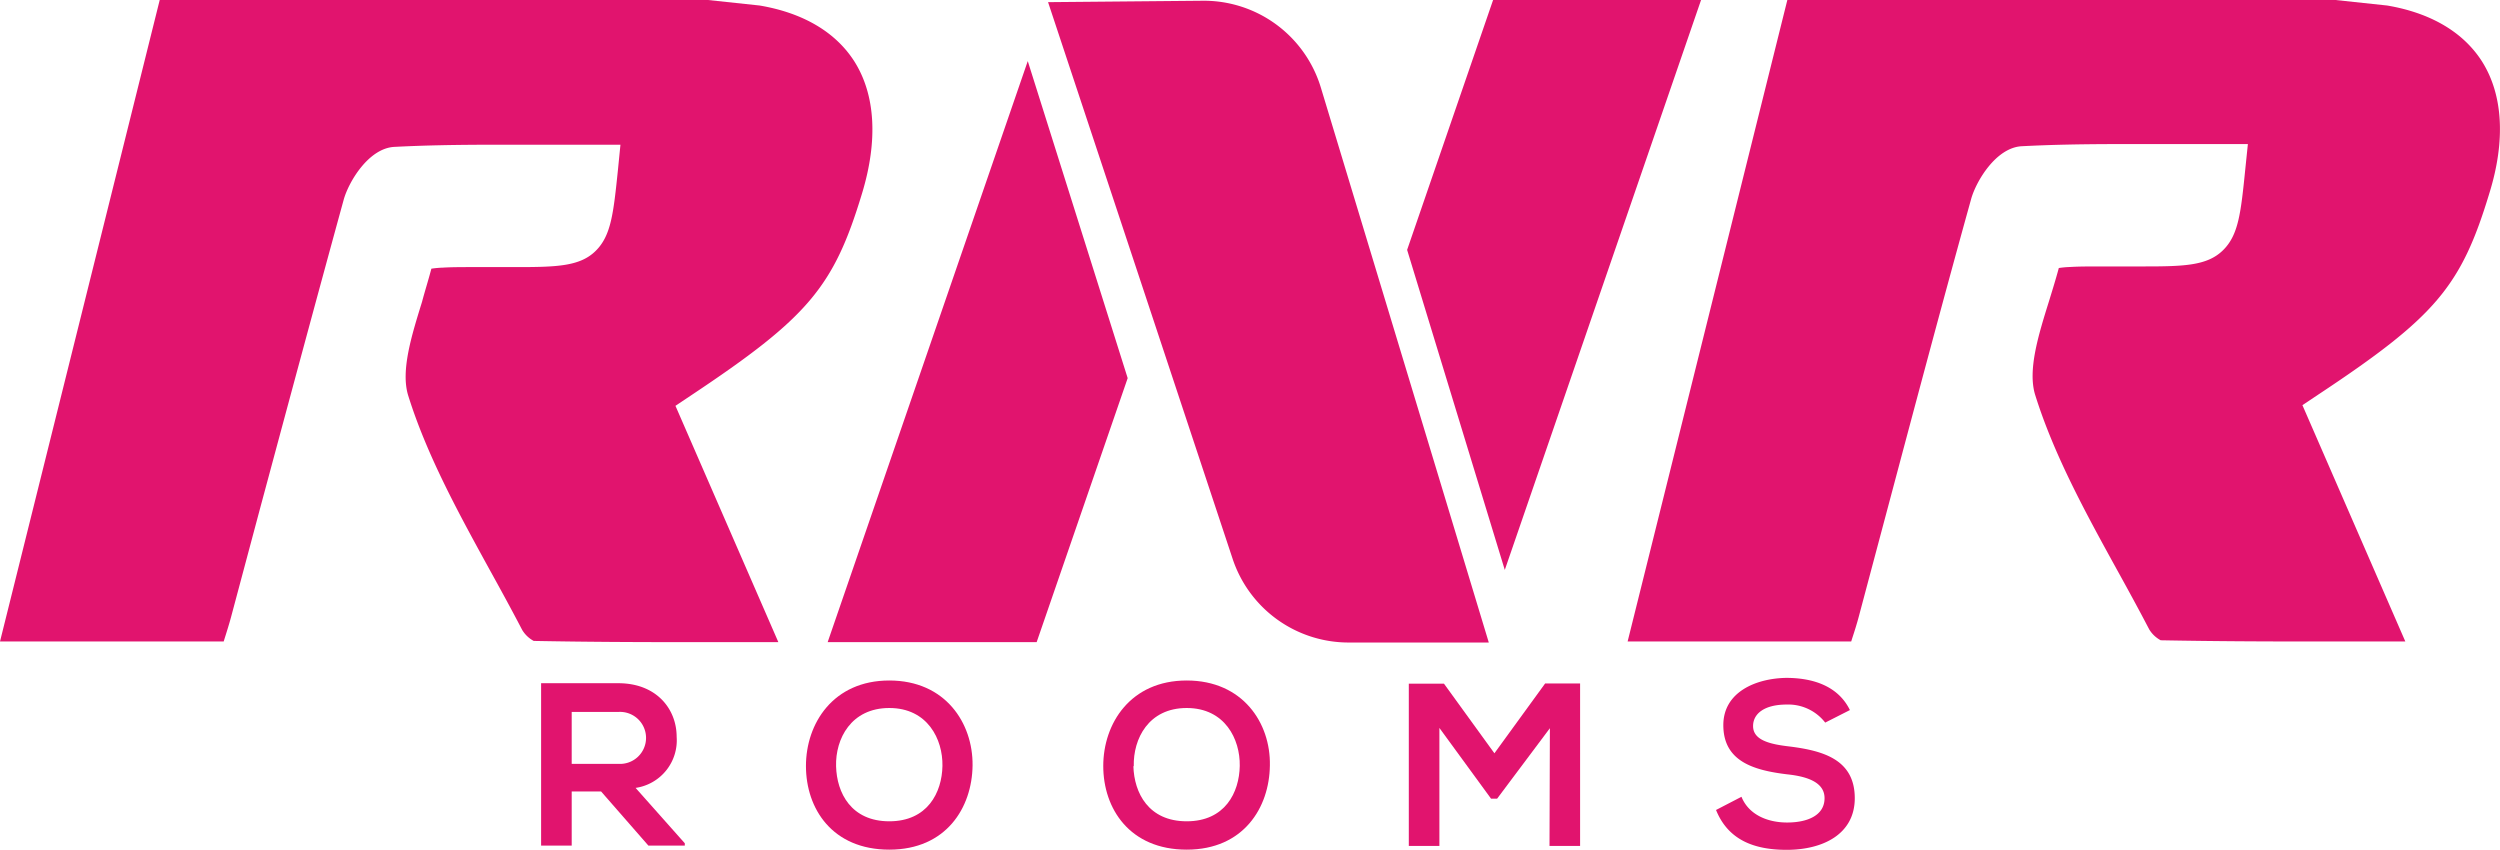
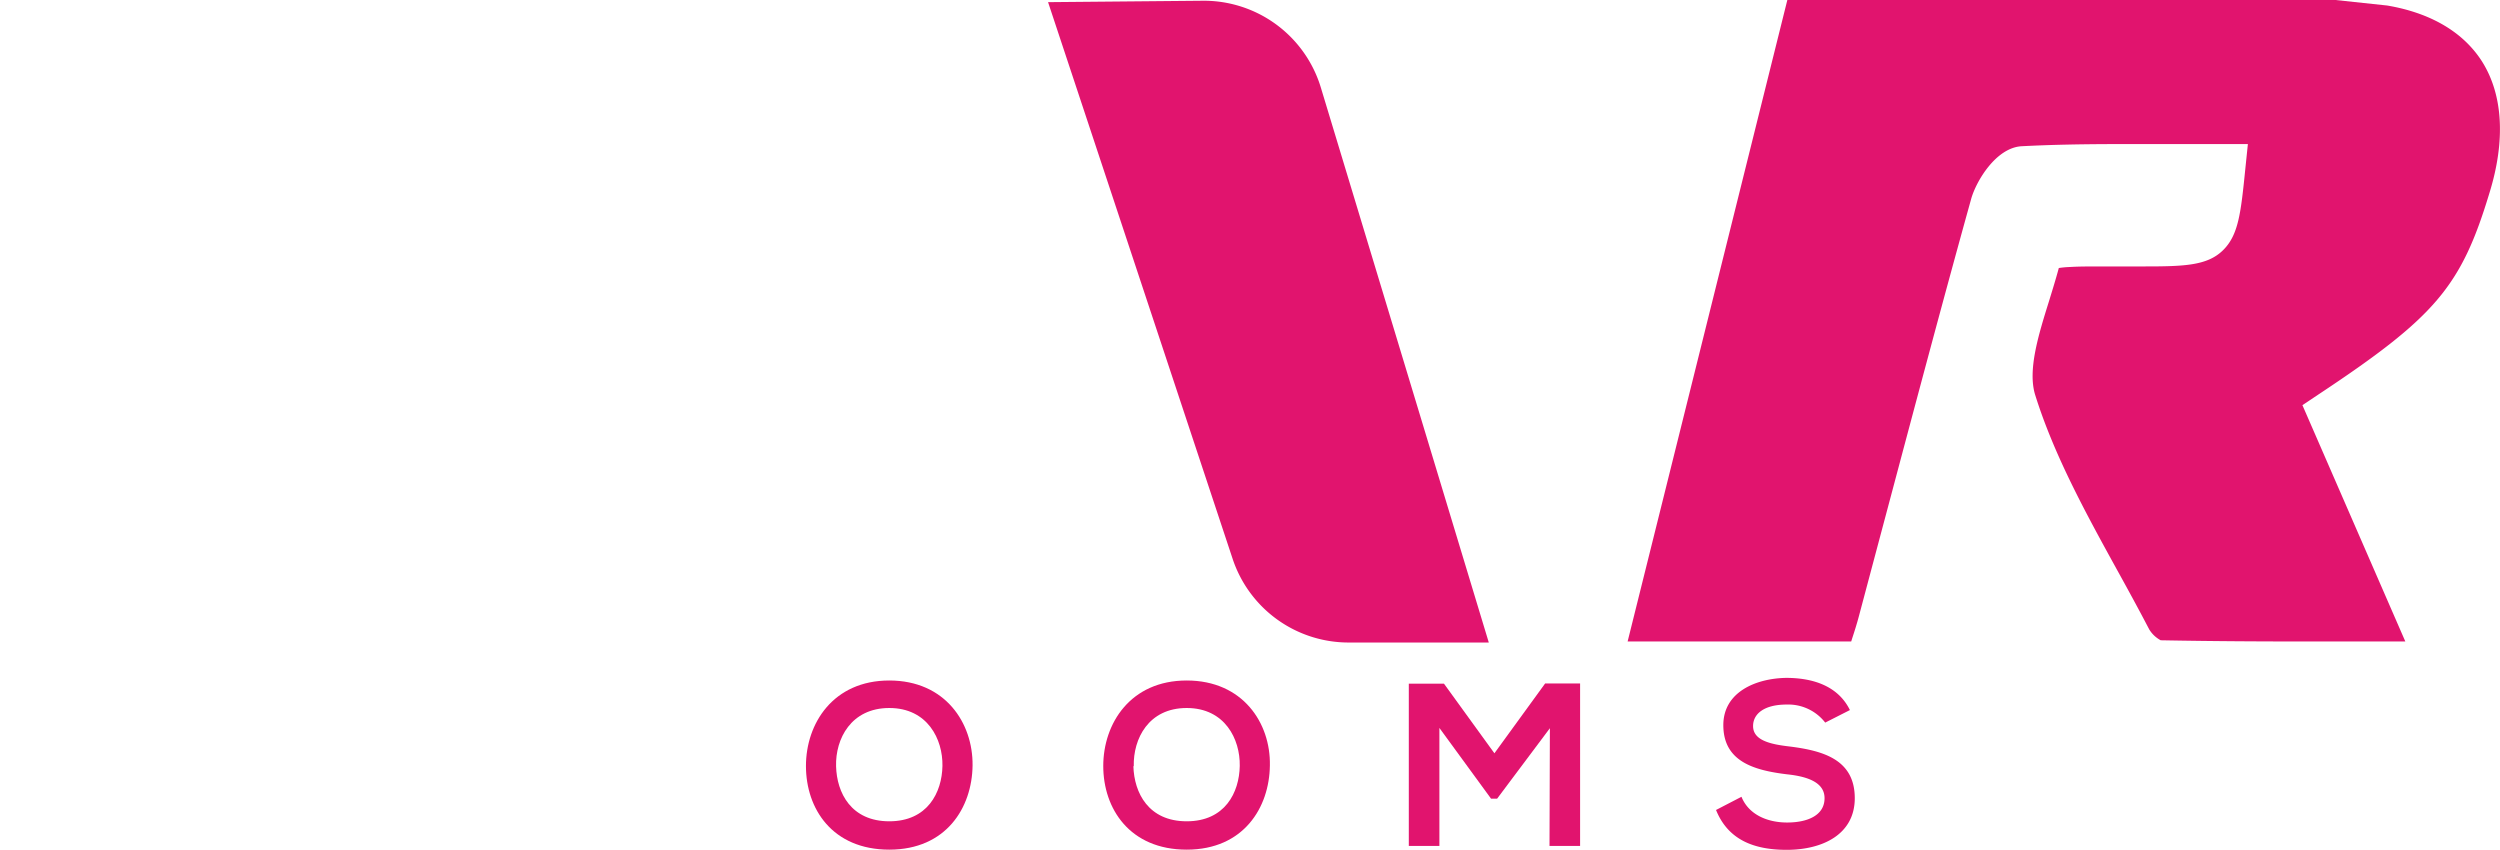
<svg xmlns="http://www.w3.org/2000/svg" id="Layer_1" data-name="Layer 1" viewBox="0 0 267.23 90.85">
  <defs>
    <style>.cls-1{fill:#e1146e;}</style>
  </defs>
  <title>rnr_rooms_logo_name</title>
-   <path class="cls-1" d="M228.46,462.87h-3.89l-5.06-5.79h-3.14v5.79H213.1V445.51l8.25,0c4.08,0,6.24,2.75,6.24,5.74a5.14,5.14,0,0,1-4.39,5.45l5.26,5.92Zm-12.09-14.29v5.55h5a2.78,2.78,0,1,0,0-5.55Z" transform="translate(-155.26 -372.48)" />
  <path class="cls-1" d="M259.22,454.3c-.05,4.49-2.8,9-8.9,9s-8.91-4.38-8.91-8.94,2.92-9.14,8.91-9.14S259.27,449.77,259.22,454.3Zm-14.59.08c.07,2.85,1.61,5.89,5.69,5.89s5.63-3.07,5.68-5.92-1.59-6.19-5.68-6.19S244.55,451.46,244.63,454.38Z" transform="translate(-155.26 -372.48)" />
  <path class="cls-1" d="M291,454.3c-.05,4.49-2.8,9-8.89,9s-8.92-4.38-8.92-8.94,2.92-9.14,8.92-9.14S291.09,449.77,291,454.3Zm-14.59.08c.08,2.85,1.61,5.89,5.7,5.89s5.62-3.07,5.67-5.92-1.58-6.19-5.67-6.19S276.38,451.46,276.45,454.38Z" transform="translate(-155.26 -372.48)" />
  <path class="cls-1" d="M320.93,450.32l-5.64,7.53h-.65l-5.52-7.56V462.9h-3.27V445.56h3.76L315,453l5.42-7.46h3.74V462.9h-3.27Z" transform="translate(-155.26 -372.48)" />
  <path class="cls-1" d="M350.36,449.72a5,5,0,0,0-4.11-1.93c-2.43,0-3.6,1-3.6,2.3,0,1.51,1.79,1.94,3.87,2.18,3.61.45,7,1.39,7,5.53,0,3.86-3.42,5.52-7.28,5.52-3.54,0-6.27-1.09-7.55-4.26l2.72-1.41c.77,1.91,2.77,2.75,4.88,2.75s4-.72,4-2.6c0-1.64-1.71-2.31-4-2.55-3.55-.43-6.82-1.37-6.82-5.26,0-3.56,3.52-5,6.72-5.05,2.7,0,5.5.77,6.81,3.44Z" transform="translate(-155.26 -372.48)" />
-   <path class="cls-1" d="M247.4,393.17c1.72-5.65,1.44-10.53-.8-14.1-2-3.15-5.48-5.21-10.14-6l-5.82-.62h-32l-14,0H172.34l-17.08,68.6h23.91l.08-.26h0c.25-.79.51-1.61.72-2.4l3.15-11.79C186,415.9,189,404.75,192,393.82c.53-1.9,2.66-5.5,5.42-5.64,3.11-.16,6.43-.23,10.78-.23l5.38,0,5.37,0h2.63l-.26,2.62c-.49,4.73-.73,7.1-2.4,8.74s-4.14,1.72-8.47,1.72h-4.57c-1.3,0-2.36,0-3.32.06a10.07,10.07,0,0,0-1.19.11c-.31,1.19-.69,2.38-1,3.55-1.12,3.62-2.29,7.36-1.48,10,2,6.41,5.41,12.62,8.71,18.63,1.16,2.1,2.35,4.27,3.48,6.44a3.22,3.22,0,0,0,1.23,1.17c5.68.11,11.22.13,15.89.13h10.26l-11-25.26,1.66-1.11C241.63,406.42,244.37,403.19,247.4,393.17Z" transform="translate(-155.26 -372.48)" />
  <path class="cls-1" d="M420.58,379.07c-2-3.15-5.49-5.21-10.15-6l-5.81-.62h-32l-14,0H346.32l-17.08,68.6h23.9l.08-.26h0c.26-.79.52-1.61.73-2.4q1.57-5.9,3.14-11.79c2.87-10.77,5.83-21.92,8.87-32.85.53-1.9,2.66-5.5,5.42-5.64,3.11-.16,6.43-.23,10.78-.23l5.38,0,5.37,0h2.63l-.27,2.62c-.48,4.73-.72,7.1-2.4,8.74s-4.14,1.72-8.47,1.72h-4.57c-1.29,0-2.35,0-3.31.06a9.87,9.87,0,0,0-1.19.11c-.32,1.19-.69,2.38-1.05,3.55-1.13,3.62-2.29,7.36-1.48,10,2,6.41,5.4,12.62,8.71,18.63,1.16,2.1,2.35,4.27,3.48,6.44a3.22,3.22,0,0,0,1.23,1.17c5.68.11,11.22.13,15.89.13h10.26l-11-25.26,1.66-1.11c12.56-8.32,15.3-11.55,18.33-21.57C423.09,387.52,422.82,382.64,420.58,379.07Z" transform="translate(-155.26 -372.48)" />
-   <polygon class="cls-1" points="159.6 0 150.41 26.71 160.85 60.92 181.83 0 159.6 0" />
-   <polygon class="cls-1" points="88.47 68.64 110.81 68.64 120.54 40.42 109.86 6.53 88.47 68.64" />
  <path class="cls-1" d="M283.76,372.56l-16.47.15L287,432.16a13.06,13.06,0,0,0,12.4,9h15l-17.94-59.28A13.07,13.07,0,0,0,283.76,372.56Z" transform="translate(-155.26 -372.48)" />
</svg>